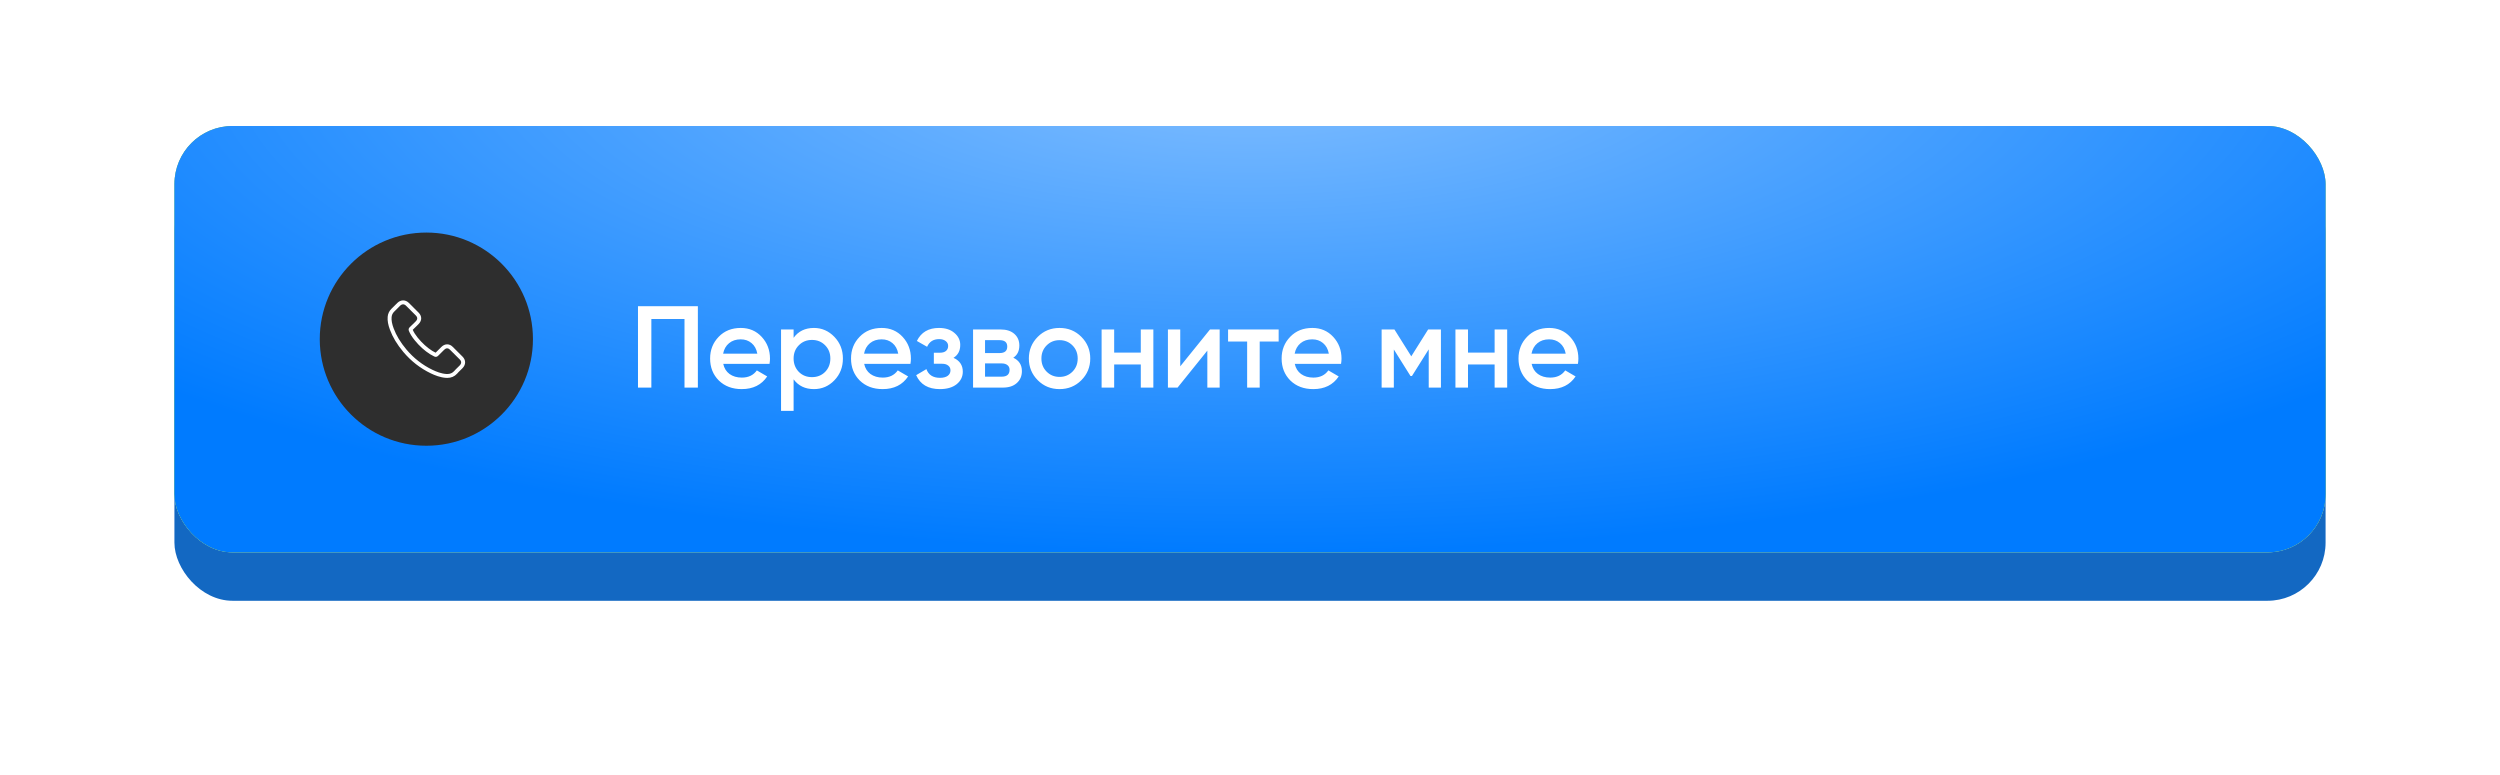
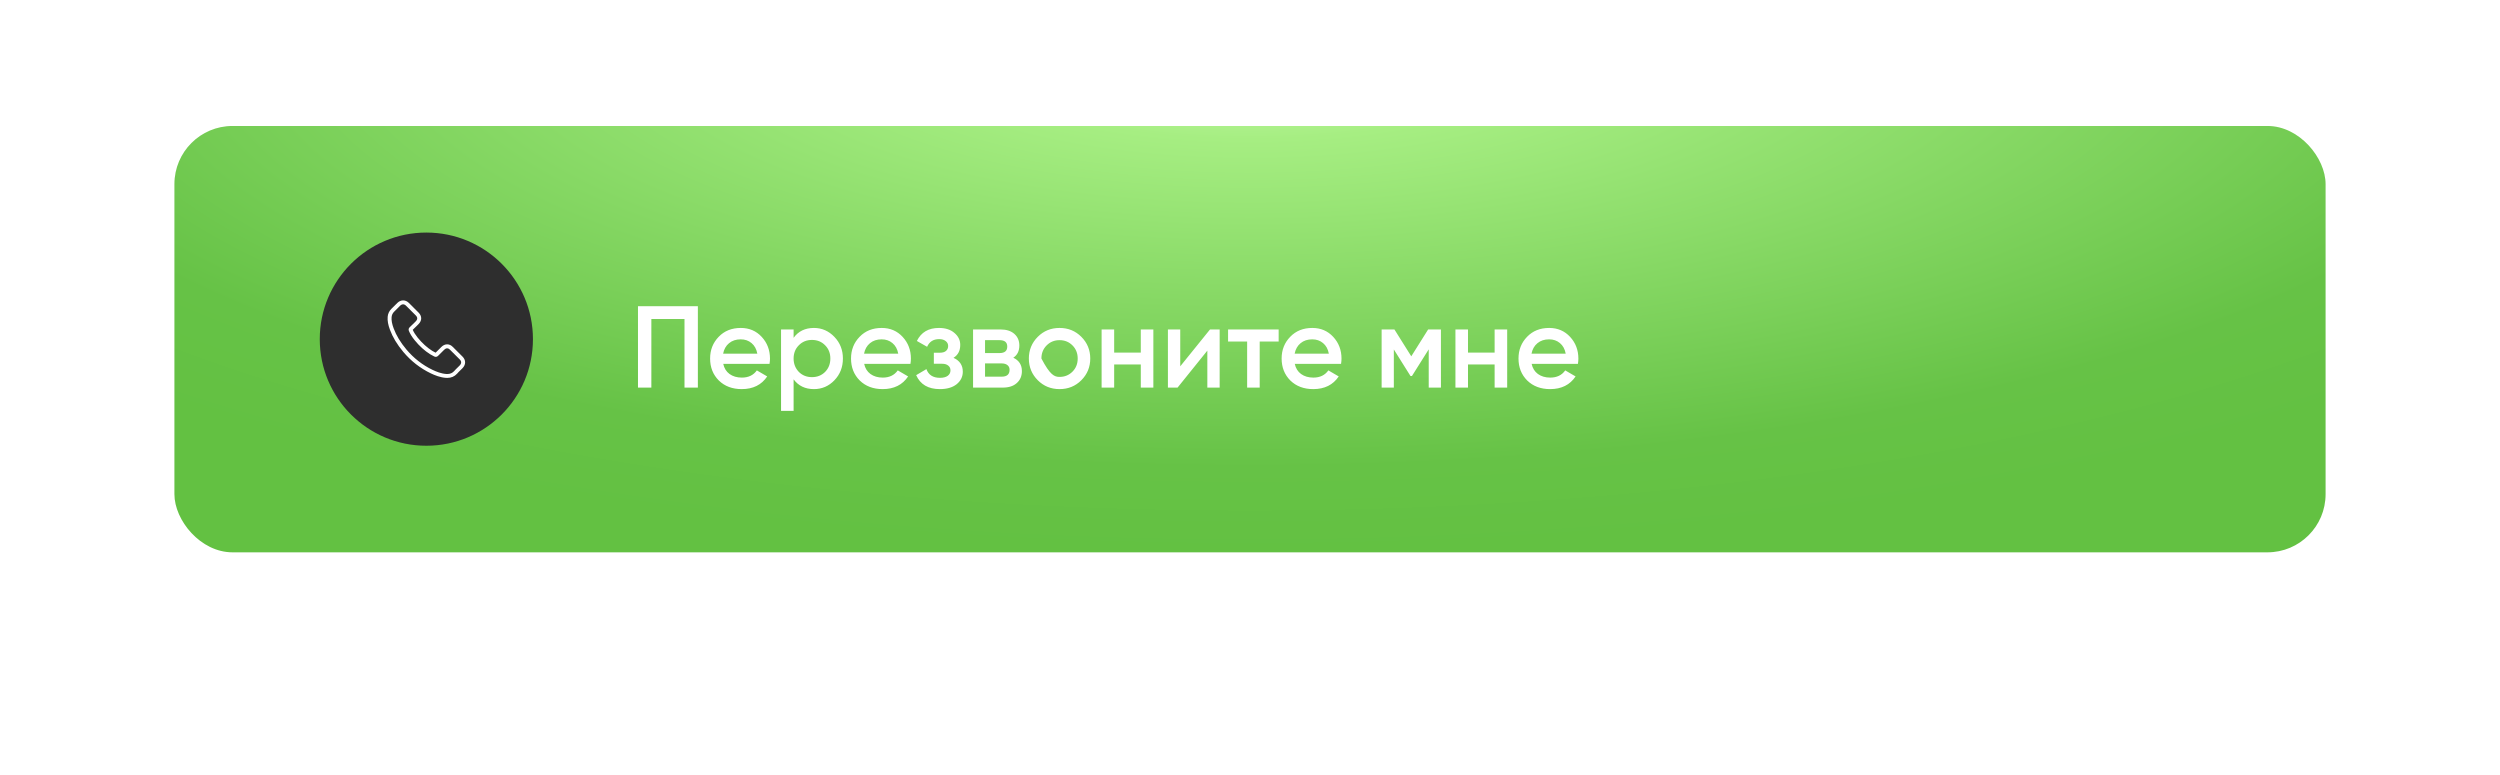
<svg xmlns="http://www.w3.org/2000/svg" width="258" height="80" viewBox="0 0 258 80" fill="none">
  <g filter="url(#filter0_d_342_721)">
-     <rect x="18" y="16" width="222" height="44" rx="6" fill="#1368C2" />
-   </g>
+     </g>
  <rect x="18" y="13" width="222" height="44" rx="6" fill="#FCFCFB" />
  <rect x="18" y="13" width="222" height="44" rx="6" fill="url(#paint0_radial_342_721)" />
-   <rect x="18" y="13" width="222" height="44" rx="6" fill="url(#paint1_radial_342_721)" />
-   <path d="M65.84 31.6H72.02V40H70.64V32.92H67.22V40H65.84V31.6ZM79.415 37.552H74.639C74.735 38 74.951 38.348 75.287 38.596C75.631 38.844 76.055 38.968 76.559 38.968C77.239 38.968 77.755 38.72 78.107 38.224L79.175 38.848C78.591 39.72 77.715 40.156 76.547 40.156C75.579 40.156 74.791 39.86 74.183 39.268C73.583 38.668 73.283 37.912 73.283 37C73.283 36.112 73.579 35.364 74.171 34.756C74.755 34.148 75.515 33.844 76.451 33.844C77.323 33.844 78.043 34.152 78.611 34.768C79.179 35.384 79.463 36.132 79.463 37.012C79.463 37.172 79.447 37.352 79.415 37.552ZM74.627 36.496H78.155C78.067 36.024 77.867 35.66 77.555 35.404C77.251 35.148 76.879 35.02 76.439 35.02C75.959 35.02 75.559 35.152 75.239 35.416C74.919 35.68 74.715 36.04 74.627 36.496ZM84 33.844C84.816 33.844 85.52 34.152 86.112 34.768C86.696 35.376 86.988 36.12 86.988 37C86.988 37.888 86.696 38.636 86.112 39.244C85.528 39.852 84.824 40.156 84 40.156C83.096 40.156 82.396 39.82 81.9 39.148V42.4H80.604V34H81.9V34.864C82.388 34.184 83.088 33.844 84 33.844ZM82.44 38.38C82.8 38.74 83.252 38.92 83.796 38.92C84.34 38.92 84.792 38.74 85.152 38.38C85.512 38.012 85.692 37.552 85.692 37C85.692 36.448 85.512 35.992 85.152 35.632C84.792 35.264 84.34 35.08 83.796 35.08C83.252 35.08 82.8 35.264 82.44 35.632C82.08 35.992 81.9 36.448 81.9 37C81.9 37.544 82.08 38.004 82.44 38.38ZM93.958 37.552H89.182C89.278 38 89.494 38.348 89.83 38.596C90.174 38.844 90.598 38.968 91.102 38.968C91.782 38.968 92.298 38.72 92.65 38.224L93.718 38.848C93.134 39.72 92.258 40.156 91.09 40.156C90.122 40.156 89.334 39.86 88.726 39.268C88.126 38.668 87.826 37.912 87.826 37C87.826 36.112 88.122 35.364 88.714 34.756C89.298 34.148 90.058 33.844 90.994 33.844C91.866 33.844 92.586 34.152 93.154 34.768C93.722 35.384 94.006 36.132 94.006 37.012C94.006 37.172 93.99 37.352 93.958 37.552ZM89.17 36.496H92.698C92.61 36.024 92.41 35.66 92.098 35.404C91.794 35.148 91.422 35.02 90.982 35.02C90.502 35.02 90.102 35.152 89.782 35.416C89.462 35.68 89.258 36.04 89.17 36.496ZM98.401 36.928C99.041 37.216 99.361 37.692 99.361 38.356C99.361 38.876 99.149 39.308 98.725 39.652C98.301 39.988 97.725 40.156 96.997 40.156C95.789 40.156 94.973 39.676 94.549 38.716L95.605 38.092C95.821 38.692 96.289 38.992 97.009 38.992C97.345 38.992 97.609 38.924 97.801 38.788C97.993 38.644 98.089 38.456 98.089 38.224C98.089 38.016 98.013 37.852 97.861 37.732C97.709 37.604 97.497 37.54 97.225 37.54H96.373V36.4H97.009C97.273 36.4 97.477 36.34 97.621 36.22C97.773 36.092 97.849 35.92 97.849 35.704C97.849 35.496 97.765 35.328 97.597 35.2C97.429 35.064 97.205 34.996 96.925 34.996C96.325 34.996 95.909 35.26 95.677 35.788L94.621 35.188C95.061 34.292 95.821 33.844 96.901 33.844C97.573 33.844 98.105 34.016 98.497 34.36C98.897 34.696 99.097 35.108 99.097 35.596C99.097 36.196 98.865 36.64 98.401 36.928ZM104.572 36.916C105.164 37.196 105.46 37.656 105.46 38.296C105.46 38.808 105.284 39.22 104.932 39.532C104.588 39.844 104.108 40 103.492 40H100.42V34H103.252C103.86 34 104.336 34.152 104.68 34.456C105.024 34.76 105.196 35.16 105.196 35.656C105.196 36.224 104.988 36.644 104.572 36.916ZM103.156 35.104H101.656V36.436H103.156C103.684 36.436 103.948 36.212 103.948 35.764C103.948 35.324 103.684 35.104 103.156 35.104ZM101.656 38.872H103.372C103.916 38.872 104.188 38.636 104.188 38.164C104.188 37.956 104.116 37.796 103.972 37.684C103.828 37.564 103.628 37.504 103.372 37.504H101.656V38.872ZM111.59 39.244C110.982 39.852 110.234 40.156 109.346 40.156C108.458 40.156 107.71 39.852 107.102 39.244C106.486 38.628 106.178 37.88 106.178 37C106.178 36.12 106.486 35.372 107.102 34.756C107.71 34.148 108.458 33.844 109.346 33.844C110.234 33.844 110.982 34.148 111.59 34.756C112.206 35.372 112.514 36.12 112.514 37C112.514 37.88 112.206 38.628 111.59 39.244ZM107.474 37C107.474 37.544 107.654 37.996 108.014 38.356C108.374 38.716 108.818 38.896 109.346 38.896C109.874 38.896 110.318 38.716 110.678 38.356C111.038 37.996 111.218 37.544 111.218 37C111.218 36.456 111.038 36.004 110.678 35.644C110.318 35.284 109.874 35.104 109.346 35.104C108.818 35.104 108.374 35.284 108.014 35.644C107.654 36.004 107.474 36.456 107.474 37ZM117.73 36.388V34H119.026V40H117.73V37.612H114.982V40H113.686V34H114.982V36.388H117.73ZM121.801 37.804L124.873 34H125.869V40H124.597V36.184L121.525 40H120.529V34H121.801V37.804ZM126.737 34H131.957V35.248H130.001V40H128.705V35.248H126.737V34ZM138.396 37.552H133.62C133.716 38 133.932 38.348 134.268 38.596C134.612 38.844 135.036 38.968 135.54 38.968C136.22 38.968 136.736 38.72 137.088 38.224L138.156 38.848C137.572 39.72 136.696 40.156 135.528 40.156C134.56 40.156 133.772 39.86 133.164 39.268C132.564 38.668 132.264 37.912 132.264 37C132.264 36.112 132.56 35.364 133.152 34.756C133.736 34.148 134.496 33.844 135.432 33.844C136.304 33.844 137.024 34.152 137.592 34.768C138.16 35.384 138.444 36.132 138.444 37.012C138.444 37.172 138.428 37.352 138.396 37.552ZM133.608 36.496H137.136C137.048 36.024 136.848 35.66 136.536 35.404C136.232 35.148 135.86 35.02 135.42 35.02C134.94 35.02 134.54 35.152 134.22 35.416C133.9 35.68 133.696 36.04 133.608 36.496ZM147.384 34H148.704V40H147.444V36.052L145.716 38.8H145.56L143.844 36.064V40H142.584V34H143.904L145.644 36.772L147.384 34ZM154.245 36.388V34H155.541V40H154.245V37.612H151.497V40H150.201V34H151.497V36.388H154.245ZM162.841 37.552H158.065C158.161 38 158.377 38.348 158.713 38.596C159.057 38.844 159.481 38.968 159.985 38.968C160.665 38.968 161.181 38.72 161.533 38.224L162.601 38.848C162.017 39.72 161.141 40.156 159.973 40.156C159.005 40.156 158.217 39.86 157.609 39.268C157.009 38.668 156.709 37.912 156.709 37C156.709 36.112 157.005 35.364 157.597 34.756C158.181 34.148 158.941 33.844 159.877 33.844C160.749 33.844 161.469 34.152 162.037 34.768C162.605 35.384 162.889 36.132 162.889 37.012C162.889 37.172 162.873 37.352 162.841 37.552ZM158.053 36.496H161.581C161.493 36.024 161.293 35.66 160.981 35.404C160.677 35.148 160.305 35.02 159.865 35.02C159.385 35.02 158.985 35.152 158.665 35.416C158.345 35.68 158.141 36.04 158.053 36.496Z" fill="white" />
+   <path d="M65.84 31.6H72.02V40H70.64V32.92H67.22V40H65.84V31.6ZM79.415 37.552H74.639C74.735 38 74.951 38.348 75.287 38.596C75.631 38.844 76.055 38.968 76.559 38.968C77.239 38.968 77.755 38.72 78.107 38.224L79.175 38.848C78.591 39.72 77.715 40.156 76.547 40.156C75.579 40.156 74.791 39.86 74.183 39.268C73.583 38.668 73.283 37.912 73.283 37C73.283 36.112 73.579 35.364 74.171 34.756C74.755 34.148 75.515 33.844 76.451 33.844C77.323 33.844 78.043 34.152 78.611 34.768C79.179 35.384 79.463 36.132 79.463 37.012C79.463 37.172 79.447 37.352 79.415 37.552ZM74.627 36.496H78.155C78.067 36.024 77.867 35.66 77.555 35.404C77.251 35.148 76.879 35.02 76.439 35.02C75.959 35.02 75.559 35.152 75.239 35.416C74.919 35.68 74.715 36.04 74.627 36.496ZM84 33.844C84.816 33.844 85.52 34.152 86.112 34.768C86.696 35.376 86.988 36.12 86.988 37C86.988 37.888 86.696 38.636 86.112 39.244C85.528 39.852 84.824 40.156 84 40.156C83.096 40.156 82.396 39.82 81.9 39.148V42.4H80.604V34H81.9V34.864C82.388 34.184 83.088 33.844 84 33.844ZM82.44 38.38C82.8 38.74 83.252 38.92 83.796 38.92C84.34 38.92 84.792 38.74 85.152 38.38C85.512 38.012 85.692 37.552 85.692 37C85.692 36.448 85.512 35.992 85.152 35.632C84.792 35.264 84.34 35.08 83.796 35.08C83.252 35.08 82.8 35.264 82.44 35.632C82.08 35.992 81.9 36.448 81.9 37C81.9 37.544 82.08 38.004 82.44 38.38ZM93.958 37.552H89.182C89.278 38 89.494 38.348 89.83 38.596C90.174 38.844 90.598 38.968 91.102 38.968C91.782 38.968 92.298 38.72 92.65 38.224L93.718 38.848C93.134 39.72 92.258 40.156 91.09 40.156C90.122 40.156 89.334 39.86 88.726 39.268C88.126 38.668 87.826 37.912 87.826 37C87.826 36.112 88.122 35.364 88.714 34.756C89.298 34.148 90.058 33.844 90.994 33.844C91.866 33.844 92.586 34.152 93.154 34.768C93.722 35.384 94.006 36.132 94.006 37.012C94.006 37.172 93.99 37.352 93.958 37.552ZM89.17 36.496H92.698C92.61 36.024 92.41 35.66 92.098 35.404C91.794 35.148 91.422 35.02 90.982 35.02C90.502 35.02 90.102 35.152 89.782 35.416C89.462 35.68 89.258 36.04 89.17 36.496ZM98.401 36.928C99.041 37.216 99.361 37.692 99.361 38.356C99.361 38.876 99.149 39.308 98.725 39.652C98.301 39.988 97.725 40.156 96.997 40.156C95.789 40.156 94.973 39.676 94.549 38.716L95.605 38.092C95.821 38.692 96.289 38.992 97.009 38.992C97.345 38.992 97.609 38.924 97.801 38.788C97.993 38.644 98.089 38.456 98.089 38.224C98.089 38.016 98.013 37.852 97.861 37.732C97.709 37.604 97.497 37.54 97.225 37.54H96.373V36.4H97.009C97.273 36.4 97.477 36.34 97.621 36.22C97.773 36.092 97.849 35.92 97.849 35.704C97.849 35.496 97.765 35.328 97.597 35.2C97.429 35.064 97.205 34.996 96.925 34.996C96.325 34.996 95.909 35.26 95.677 35.788L94.621 35.188C95.061 34.292 95.821 33.844 96.901 33.844C97.573 33.844 98.105 34.016 98.497 34.36C98.897 34.696 99.097 35.108 99.097 35.596C99.097 36.196 98.865 36.64 98.401 36.928ZM104.572 36.916C105.164 37.196 105.46 37.656 105.46 38.296C105.46 38.808 105.284 39.22 104.932 39.532C104.588 39.844 104.108 40 103.492 40H100.42V34H103.252C103.86 34 104.336 34.152 104.68 34.456C105.024 34.76 105.196 35.16 105.196 35.656C105.196 36.224 104.988 36.644 104.572 36.916ZM103.156 35.104H101.656V36.436H103.156C103.684 36.436 103.948 36.212 103.948 35.764C103.948 35.324 103.684 35.104 103.156 35.104ZM101.656 38.872H103.372C103.916 38.872 104.188 38.636 104.188 38.164C104.188 37.956 104.116 37.796 103.972 37.684C103.828 37.564 103.628 37.504 103.372 37.504H101.656V38.872ZM111.59 39.244C110.982 39.852 110.234 40.156 109.346 40.156C108.458 40.156 107.71 39.852 107.102 39.244C106.486 38.628 106.178 37.88 106.178 37C106.178 36.12 106.486 35.372 107.102 34.756C107.71 34.148 108.458 33.844 109.346 33.844C110.234 33.844 110.982 34.148 111.59 34.756C112.206 35.372 112.514 36.12 112.514 37C112.514 37.88 112.206 38.628 111.59 39.244ZM107.474 37C108.374 38.716 108.818 38.896 109.346 38.896C109.874 38.896 110.318 38.716 110.678 38.356C111.038 37.996 111.218 37.544 111.218 37C111.218 36.456 111.038 36.004 110.678 35.644C110.318 35.284 109.874 35.104 109.346 35.104C108.818 35.104 108.374 35.284 108.014 35.644C107.654 36.004 107.474 36.456 107.474 37ZM117.73 36.388V34H119.026V40H117.73V37.612H114.982V40H113.686V34H114.982V36.388H117.73ZM121.801 37.804L124.873 34H125.869V40H124.597V36.184L121.525 40H120.529V34H121.801V37.804ZM126.737 34H131.957V35.248H130.001V40H128.705V35.248H126.737V34ZM138.396 37.552H133.62C133.716 38 133.932 38.348 134.268 38.596C134.612 38.844 135.036 38.968 135.54 38.968C136.22 38.968 136.736 38.72 137.088 38.224L138.156 38.848C137.572 39.72 136.696 40.156 135.528 40.156C134.56 40.156 133.772 39.86 133.164 39.268C132.564 38.668 132.264 37.912 132.264 37C132.264 36.112 132.56 35.364 133.152 34.756C133.736 34.148 134.496 33.844 135.432 33.844C136.304 33.844 137.024 34.152 137.592 34.768C138.16 35.384 138.444 36.132 138.444 37.012C138.444 37.172 138.428 37.352 138.396 37.552ZM133.608 36.496H137.136C137.048 36.024 136.848 35.66 136.536 35.404C136.232 35.148 135.86 35.02 135.42 35.02C134.94 35.02 134.54 35.152 134.22 35.416C133.9 35.68 133.696 36.04 133.608 36.496ZM147.384 34H148.704V40H147.444V36.052L145.716 38.8H145.56L143.844 36.064V40H142.584V34H143.904L145.644 36.772L147.384 34ZM154.245 36.388V34H155.541V40H154.245V37.612H151.497V40H150.201V34H151.497V36.388H154.245ZM162.841 37.552H158.065C158.161 38 158.377 38.348 158.713 38.596C159.057 38.844 159.481 38.968 159.985 38.968C160.665 38.968 161.181 38.72 161.533 38.224L162.601 38.848C162.017 39.72 161.141 40.156 159.973 40.156C159.005 40.156 158.217 39.86 157.609 39.268C157.009 38.668 156.709 37.912 156.709 37C156.709 36.112 157.005 35.364 157.597 34.756C158.181 34.148 158.941 33.844 159.877 33.844C160.749 33.844 161.469 34.152 162.037 34.768C162.605 35.384 162.889 36.132 162.889 37.012C162.889 37.172 162.873 37.352 162.841 37.552ZM158.053 36.496H161.581C161.493 36.024 161.293 35.66 160.981 35.404C160.677 35.148 160.305 35.02 159.865 35.02C159.385 35.02 158.985 35.152 158.665 35.416C158.345 35.68 158.141 36.04 158.053 36.496Z" fill="white" />
  <path d="M44 46C50.075 46 55 41.075 55 35C55 28.925 50.075 24 44 24C37.925 24 33 28.925 33 35C33 41.075 37.925 46 44 46Z" fill="#2E2E2E" />
  <path d="M41.621 36.318C42.413 37.261 43.367 38.004 44.455 38.529C44.869 38.725 45.423 38.957 46.041 38.997C46.079 38.998 46.116 39 46.154 39C46.568 39 46.901 38.857 47.172 38.564C47.174 38.562 47.177 38.559 47.179 38.556C47.275 38.44 47.385 38.335 47.5 38.224C47.578 38.15 47.658 38.072 47.735 37.992C48.089 37.624 48.089 37.157 47.731 36.8L46.731 35.804C46.562 35.628 46.358 35.535 46.145 35.535C45.932 35.535 45.728 35.628 45.553 35.802L44.957 36.396C44.903 36.364 44.846 36.336 44.793 36.31C44.726 36.276 44.665 36.245 44.61 36.21C44.067 35.867 43.575 35.419 43.104 34.844C42.866 34.544 42.706 34.292 42.595 34.035C42.751 33.894 42.897 33.747 43.039 33.603C43.089 33.551 43.14 33.5 43.192 33.448C43.372 33.269 43.468 33.062 43.468 32.852C43.468 32.641 43.373 32.434 43.192 32.255L42.696 31.761C42.638 31.703 42.583 31.646 42.526 31.588C42.416 31.476 42.302 31.36 42.189 31.255C42.017 31.088 41.816 31 41.603 31C41.392 31 41.188 31.088 41.011 31.257L40.388 31.877C40.162 32.102 40.034 32.376 40.007 32.693C39.975 33.089 40.049 33.51 40.238 34.019C40.53 34.806 40.969 35.537 41.621 36.318ZM40.413 32.727C40.433 32.507 40.518 32.323 40.678 32.164L41.297 31.547C41.393 31.454 41.5 31.406 41.603 31.406C41.704 31.406 41.807 31.454 41.902 31.55C42.014 31.653 42.119 31.761 42.232 31.875C42.288 31.933 42.347 31.991 42.405 32.051L42.901 32.545C43.004 32.648 43.057 32.752 43.057 32.855C43.057 32.958 43.004 33.062 42.901 33.165C42.849 33.216 42.798 33.269 42.746 33.321C42.591 33.477 42.447 33.624 42.287 33.765C42.283 33.768 42.282 33.77 42.278 33.773C42.14 33.911 42.162 34.042 42.195 34.141C42.197 34.146 42.199 34.15 42.2 34.155C42.328 34.461 42.506 34.753 42.784 35.101C43.283 35.715 43.809 36.19 44.388 36.557C44.46 36.603 44.536 36.639 44.608 36.676C44.675 36.709 44.736 36.741 44.791 36.775C44.798 36.779 44.803 36.782 44.809 36.785C44.864 36.813 44.917 36.827 44.971 36.827C45.104 36.827 45.19 36.742 45.219 36.714L45.841 36.094C45.938 35.998 46.042 35.947 46.145 35.947C46.272 35.947 46.375 36.025 46.44 36.094L47.443 37.092C47.643 37.291 47.641 37.506 47.438 37.717C47.368 37.791 47.295 37.863 47.217 37.937C47.101 38.05 46.979 38.166 46.869 38.297C46.678 38.503 46.45 38.599 46.156 38.599C46.127 38.599 46.097 38.597 46.069 38.596C45.523 38.561 45.016 38.349 44.635 38.168C43.6 37.669 42.691 36.961 41.937 36.063C41.317 35.318 40.899 34.625 40.623 33.883C40.451 33.427 40.386 33.06 40.413 32.727Z" fill="white" />
  <defs>
    <filter id="filter0_d_342_721" x="0" y="0" width="258" height="80" filterUnits="userSpaceOnUse" color-interpolation-filters="sRGB">
      <feFlood flood-opacity="0" result="BackgroundImageFix" />
      <feColorMatrix in="SourceAlpha" type="matrix" values="0 0 0 0 0 0 0 0 0 0 0 0 0 0 0 0 0 0 127 0" result="hardAlpha" />
      <feOffset dy="2" />
      <feGaussianBlur stdDeviation="9" />
      <feComposite in2="hardAlpha" operator="out" />
      <feColorMatrix type="matrix" values="0 0 0 0 0.431 0 0 0 0 0.706 0 0 0 0 1 0 0 0 0.53 0" />
      <feBlend mode="normal" in2="BackgroundImageFix" result="effect1_dropShadow_342_721" />
      <feBlend mode="normal" in="SourceGraphic" in2="effect1_dropShadow_342_721" result="shape" />
    </filter>
    <radialGradient id="paint0_radial_342_721" cx="0" cy="0" r="1" gradientUnits="userSpaceOnUse" gradientTransform="translate(129 3.554) rotate(90) scale(53.529 162.733)">
      <stop stop-color="#D3FFBC" />
      <stop offset="0.203" stop-color="#A6EE82" />
      <stop offset="0.834" stop-color="#66C246" />
      <stop offset="1" stop-color="#63C142" />
    </radialGradient>
    <radialGradient id="paint1_radial_342_721" cx="0" cy="0" r="1" gradientUnits="userSpaceOnUse" gradientTransform="translate(129 6.321) rotate(90) scale(50.761 149.428)">
      <stop stop-color="#83BFFF" />
      <stop offset="1" stop-color="#007BFF" />
    </radialGradient>
  </defs>
</svg>